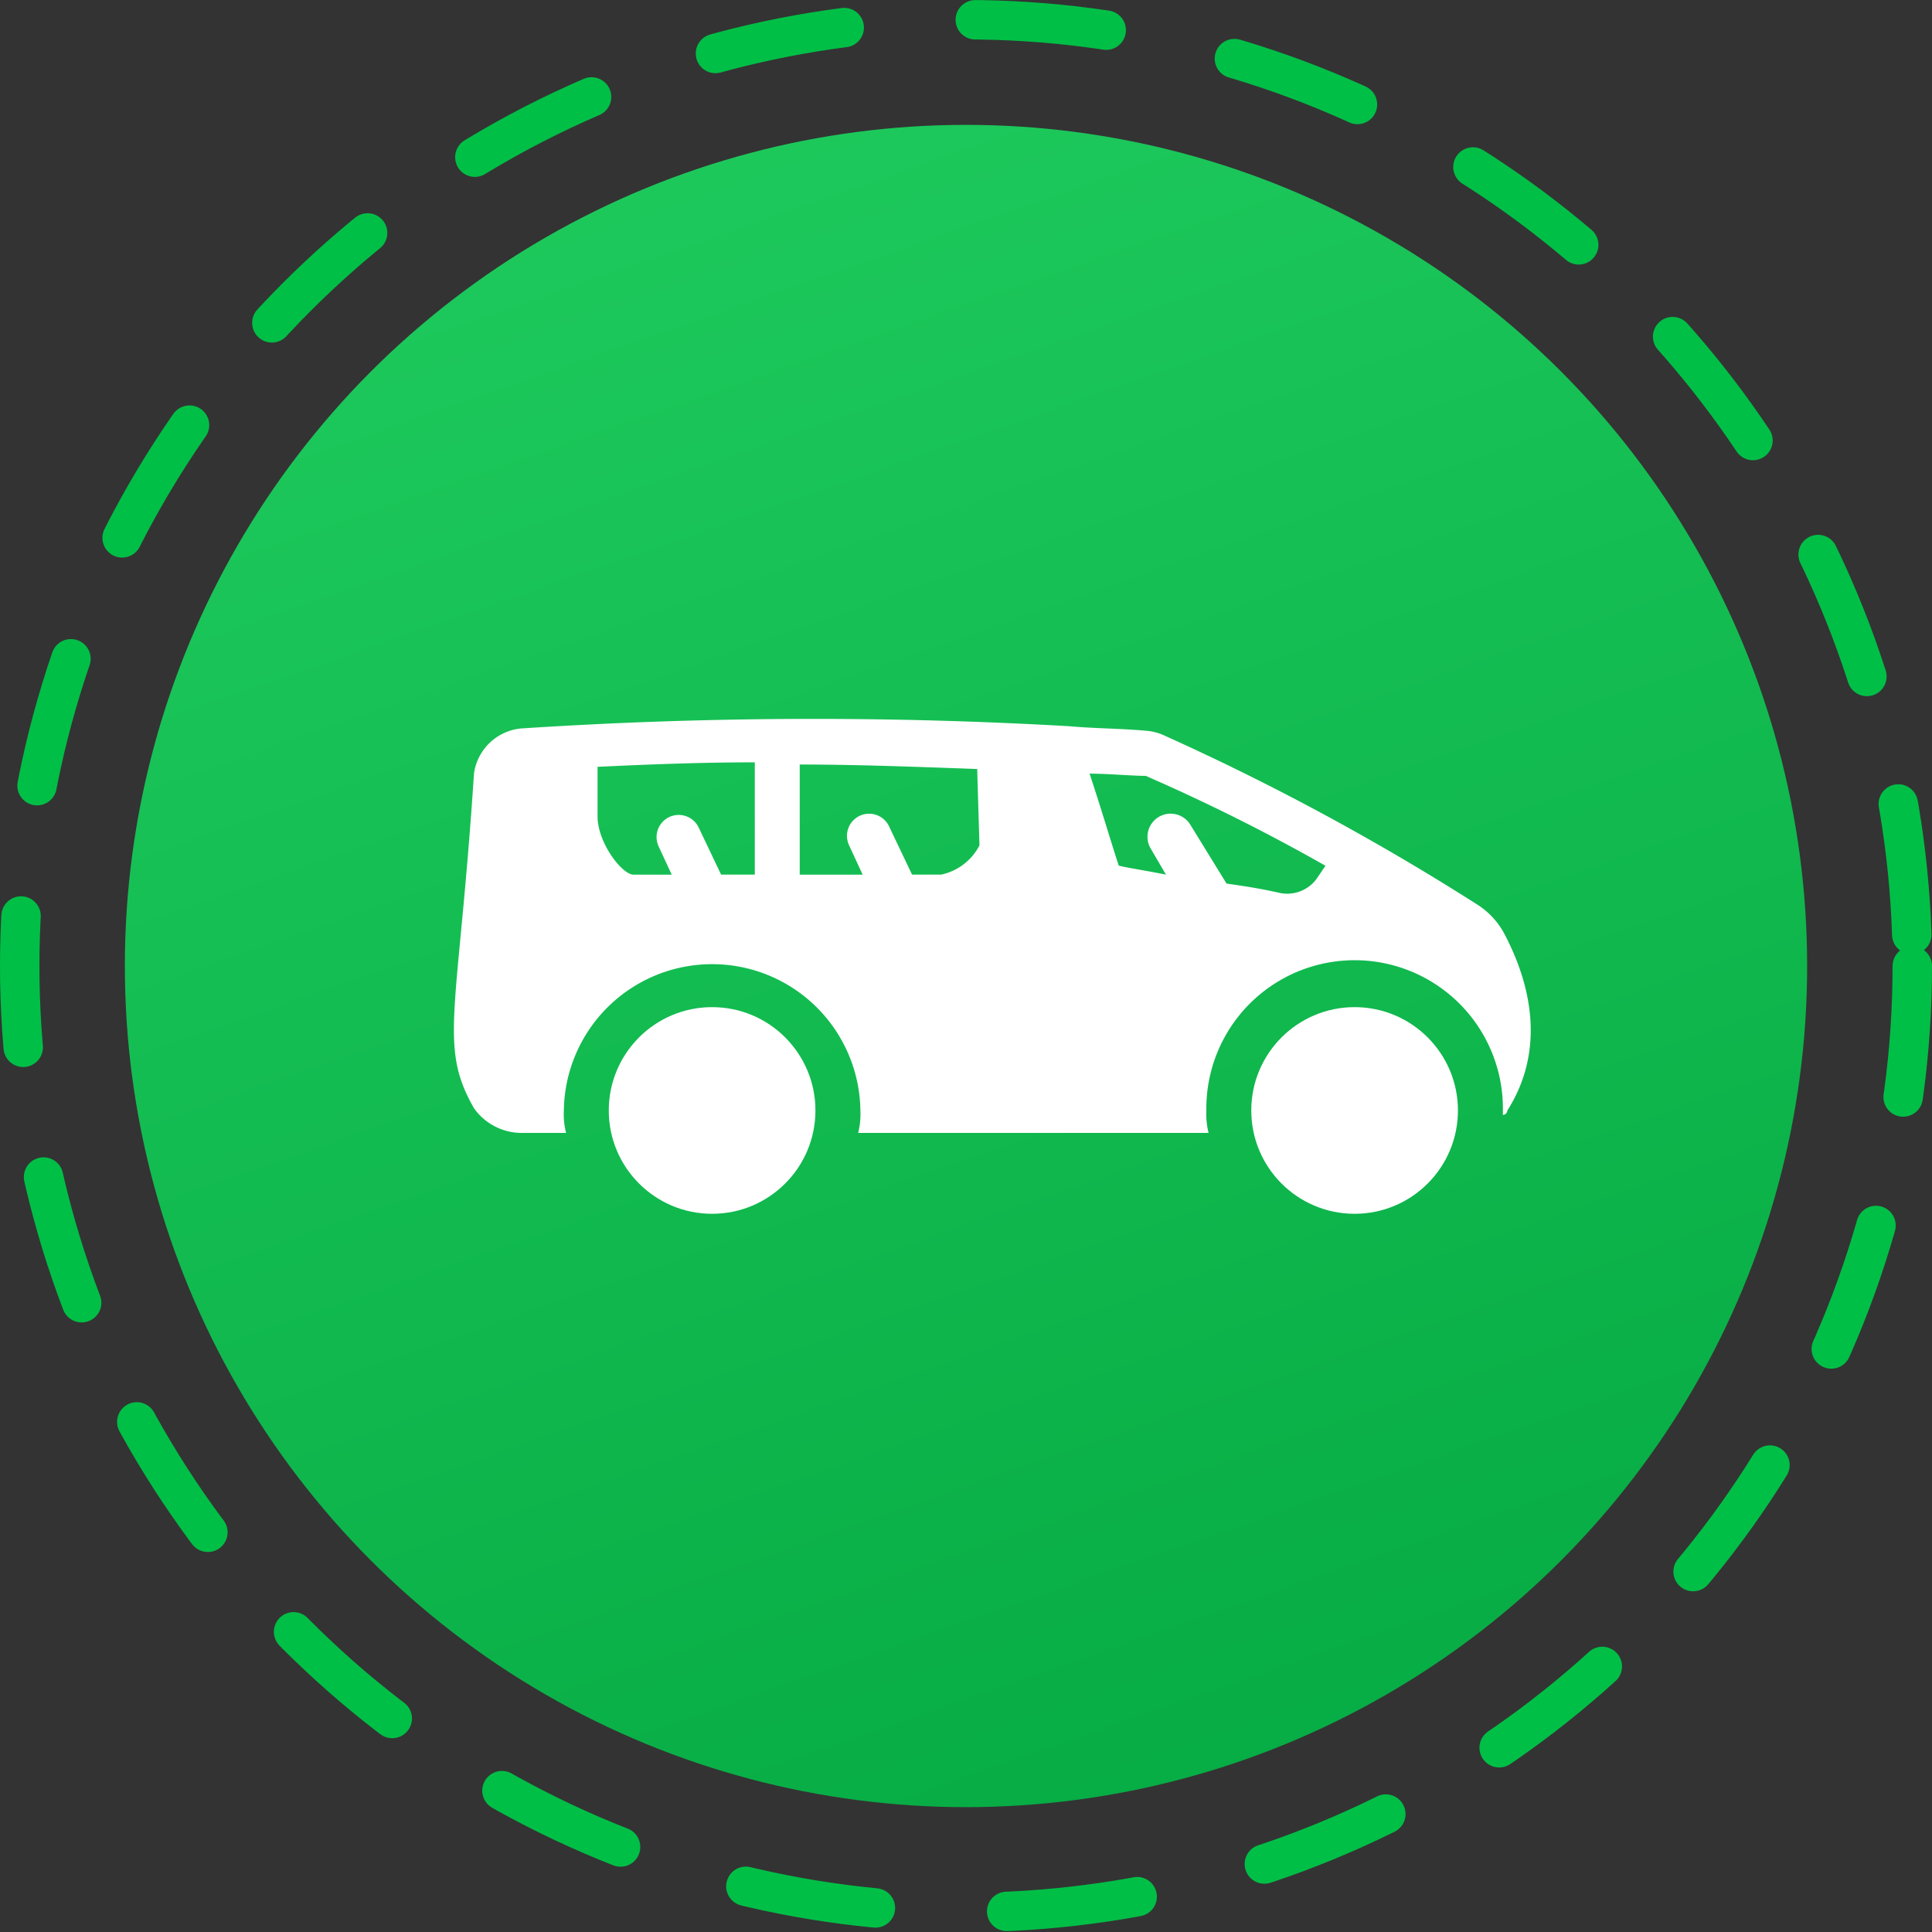
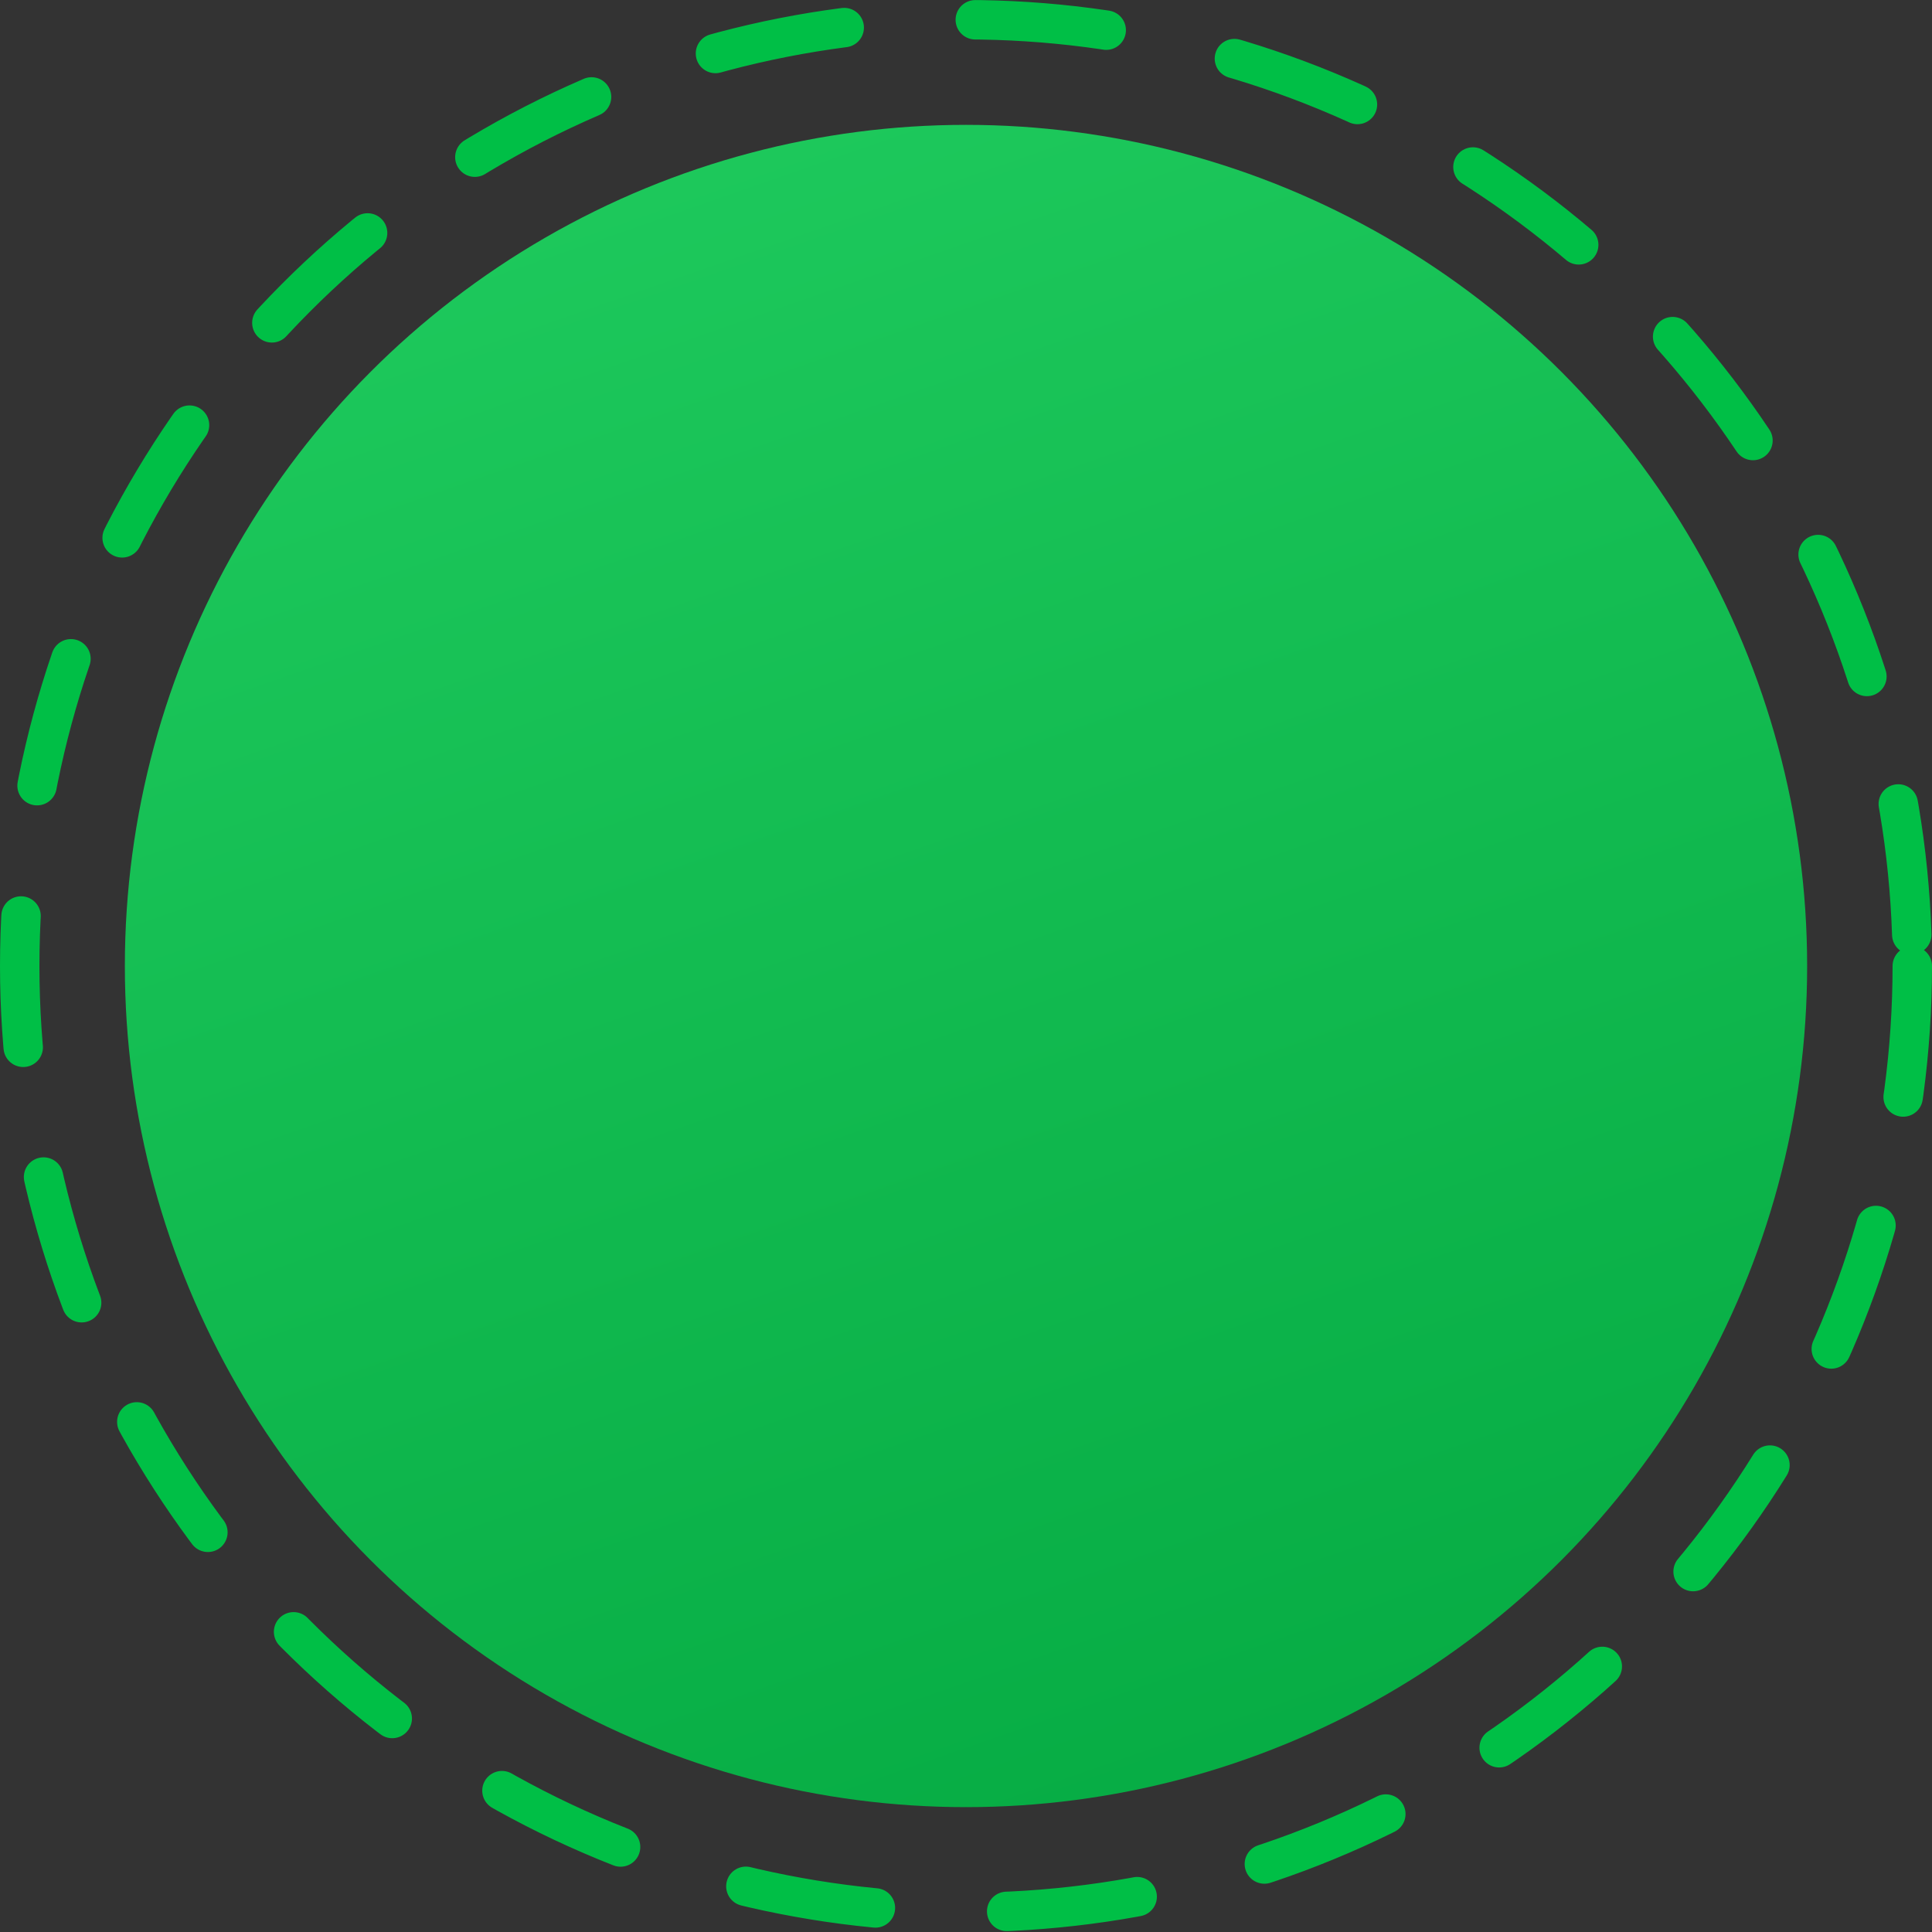
<svg xmlns="http://www.w3.org/2000/svg" width="73.5" height="73.5" viewBox="0 0 73.5 73.5">
  <rect x="0" y="0" width="73.5" height="73.5" fill="#333333" stroke="none" />
  <defs>
    <linearGradient id="linear-gradient" x1="0.11" y1="-0.238" x2="0.652" y2="1.317" gradientUnits="objectBoundingBox">
      <stop offset="0" stop-color="#24d163" />
      <stop offset="1" stop-color="#00a43d" />
    </linearGradient>
  </defs>
  <g id="Icon" transform="translate(4.75 4.376)">
    <circle id="Ellipse_21" data-name="Ellipse 21" cx="32" cy="32" r="32" transform="translate(0 0.374)" fill="url(#linear-gradient)" />
    <circle id="Ellipse_21-2" data-name="Ellipse 21" cx="36" cy="36" r="36" transform="translate(-4 -3.626)" fill="none" stroke="#00bf46" stroke-linecap="round" stroke-linejoin="round" stroke-width="1.5" stroke-dasharray="5" />
    <g id="car" transform="translate(11.512 9.004)">
-       <path id="Path_31525" data-name="Path 31525" d="M41.083,28.867c1.2-1.88,1.2-4.188-.085-6.666A2.977,2.977,0,0,0,39.887,21a93.813,93.813,0,0,0-11.879-6.41,2.011,2.011,0,0,0-.684-.171c-.94-.085-1.966-.085-2.906-.171a170.077,170.077,0,0,0-20.853.085A2,2,0,0,0,1.77,16.047c-.6,9.145-1.367,10.341,0,12.734a2.23,2.23,0,0,0,1.795.94H5.274a2.907,2.907,0,0,1-.085-.855,5.641,5.641,0,0,1,11.281,0,2.907,2.907,0,0,1-.085.855H29.717a2.907,2.907,0,0,1-.085-.855,5.641,5.641,0,1,1,11.281,0v.171a.184.184,0,0,0,.171-.171Zm-28.63-8.974H11.171L10.317,18.1a.842.842,0,0,0-1.538.684l.513,1.111H7.838c-.427,0-1.367-1.2-1.367-2.222v-1.88c1.795-.085,3.846-.171,5.982-.171Zm7.093,0H18.436L17.581,18.1a.842.842,0,1,0-1.538.684l.513,1.111H14.162V15.705c2.137,0,4.359.085,6.752.171L21,18.782a2.141,2.141,0,0,1-1.453,1.111Zm14.272.171a1.39,1.39,0,0,1-1.453.513C31.6,20.406,31,20.32,30.4,20.235l-1.367-2.222a.88.88,0,0,0-1.538.855l.6,1.026c-.855-.171-1.453-.256-1.795-.342-.256-.769-.684-2.222-1.111-3.5.684,0,1.624.085,2.137.085a72.589,72.589,0,0,1,6.837,3.419Z" transform="translate(0)" fill="#fff" />
-       <circle id="Ellipse_1394" data-name="Ellipse 1394" cx="3.931" cy="3.931" r="3.931" transform="translate(6.898 24.935)" fill="#fff" />
-       <circle id="Ellipse_1395" data-name="Ellipse 1395" cx="3.931" cy="3.931" r="3.931" transform="translate(31.341 24.935)" fill="#fff" />
-     </g>
+       </g>
  </g>
</svg>